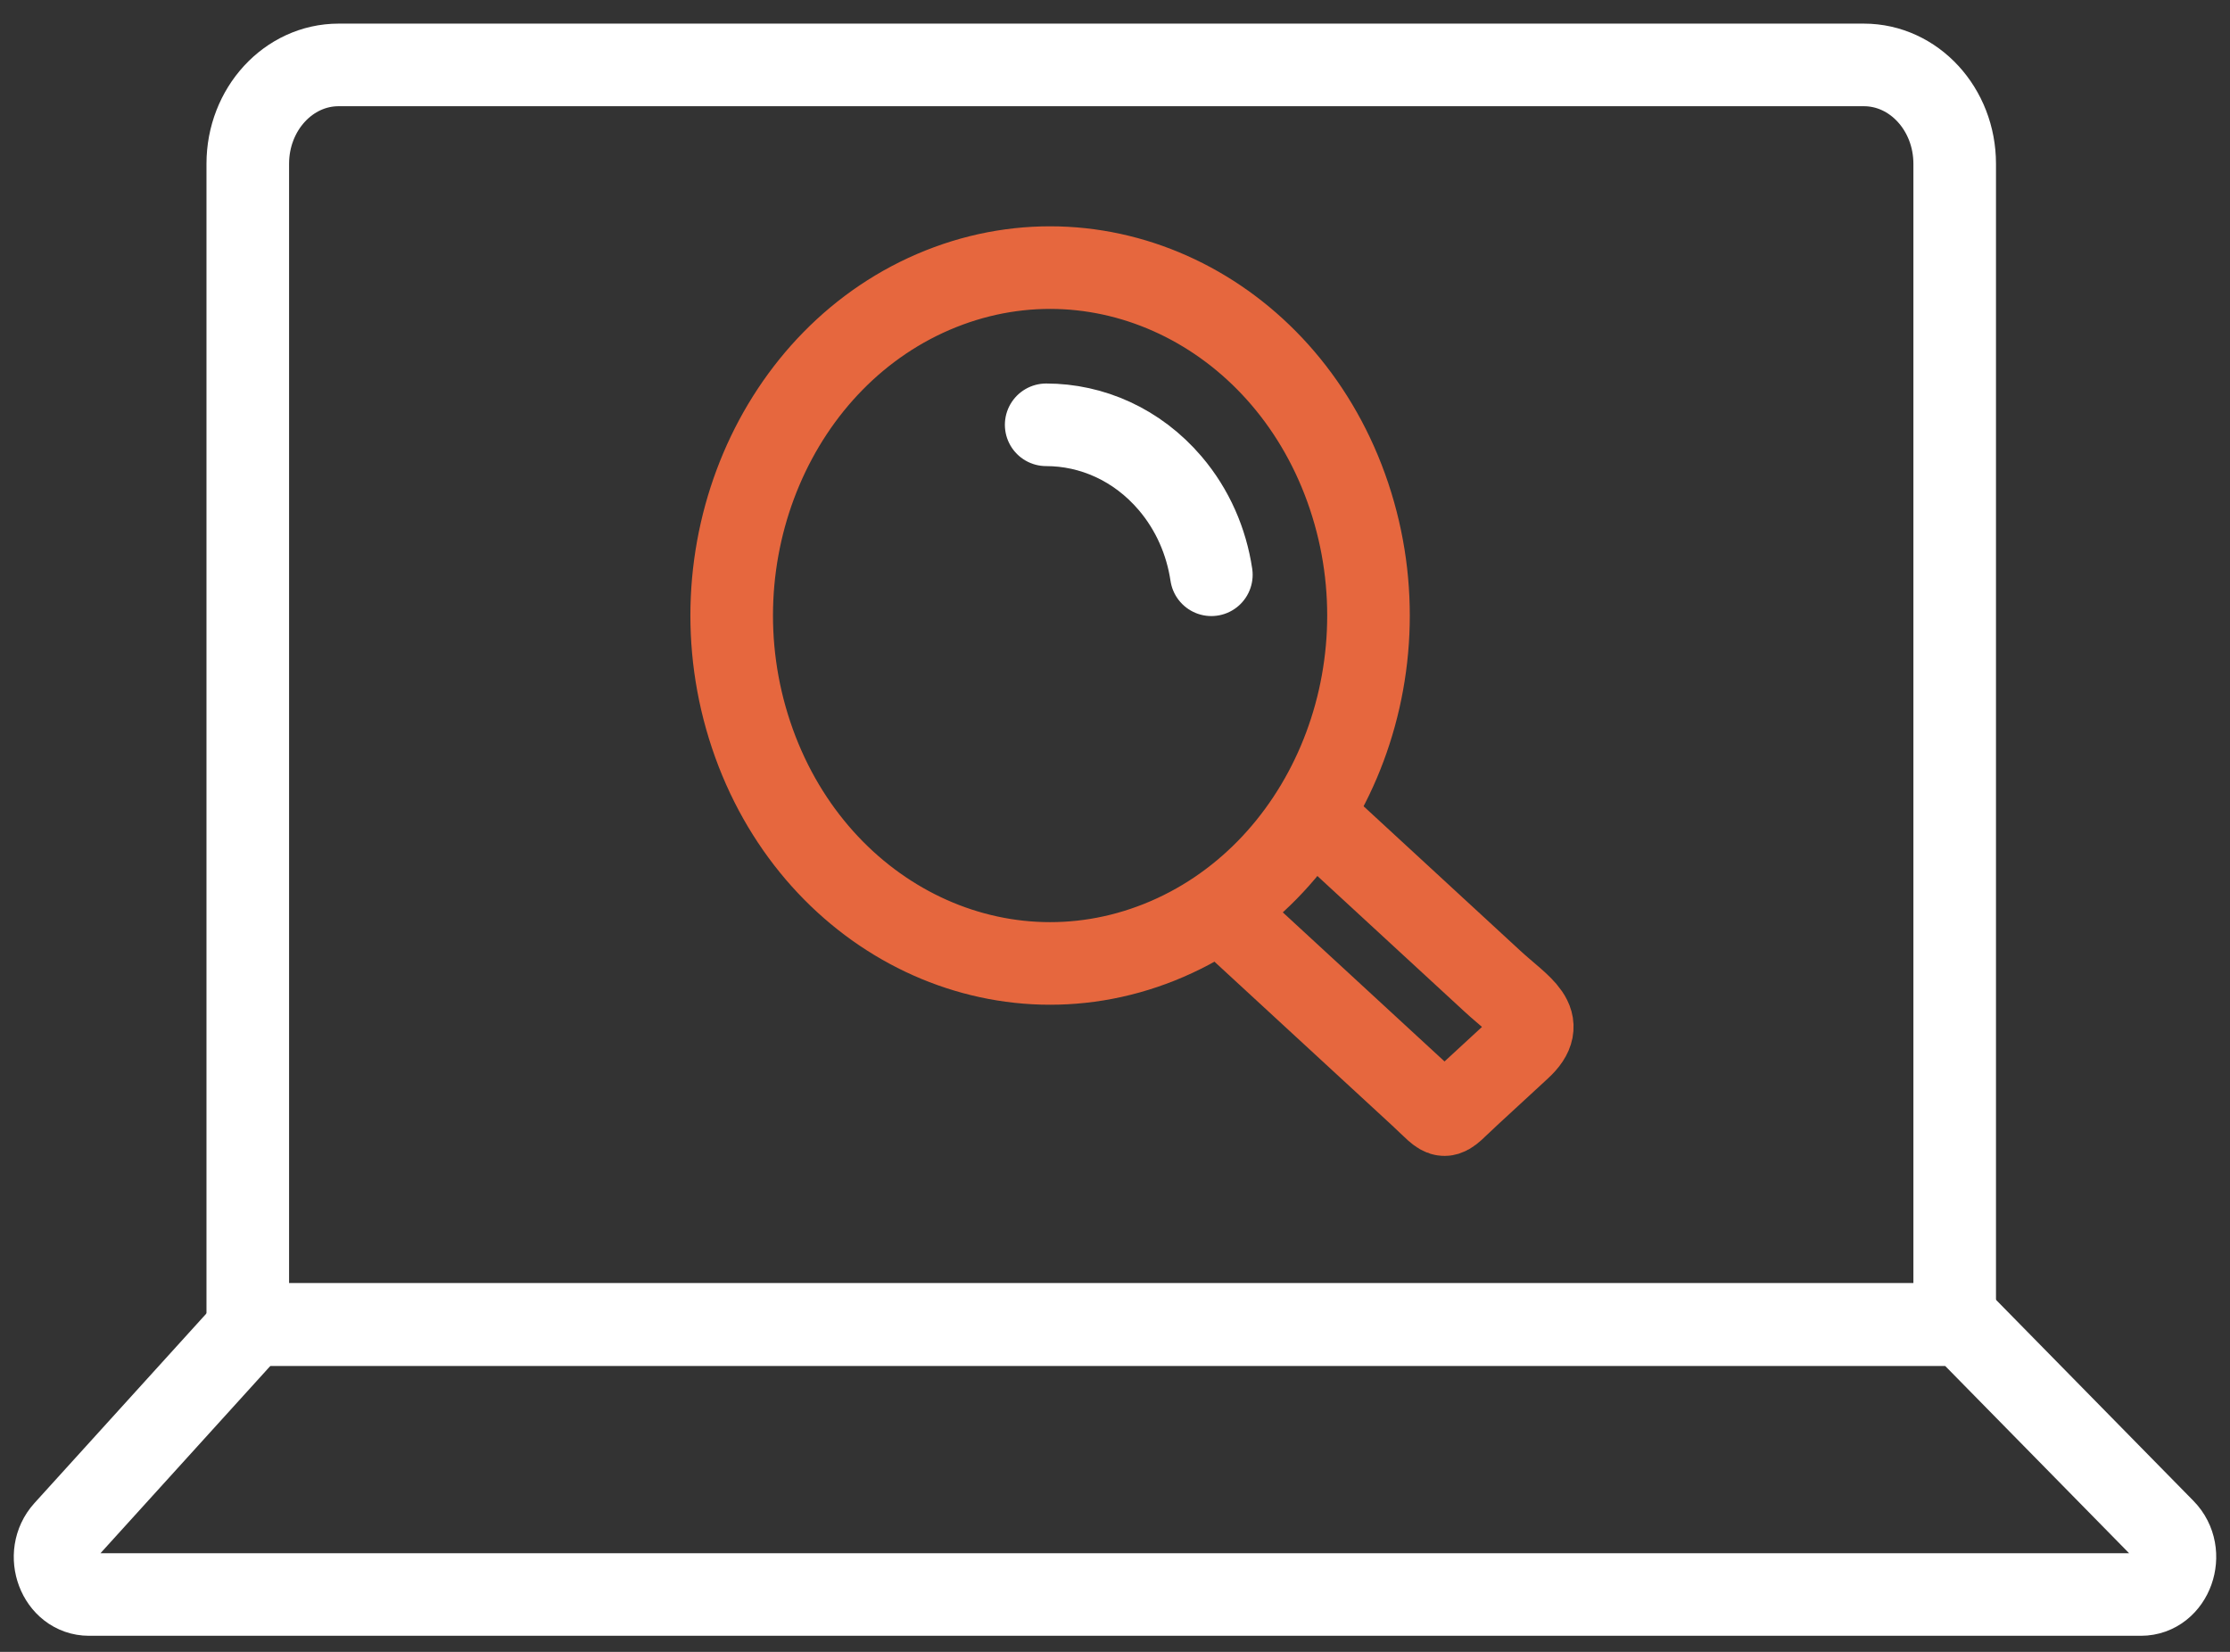
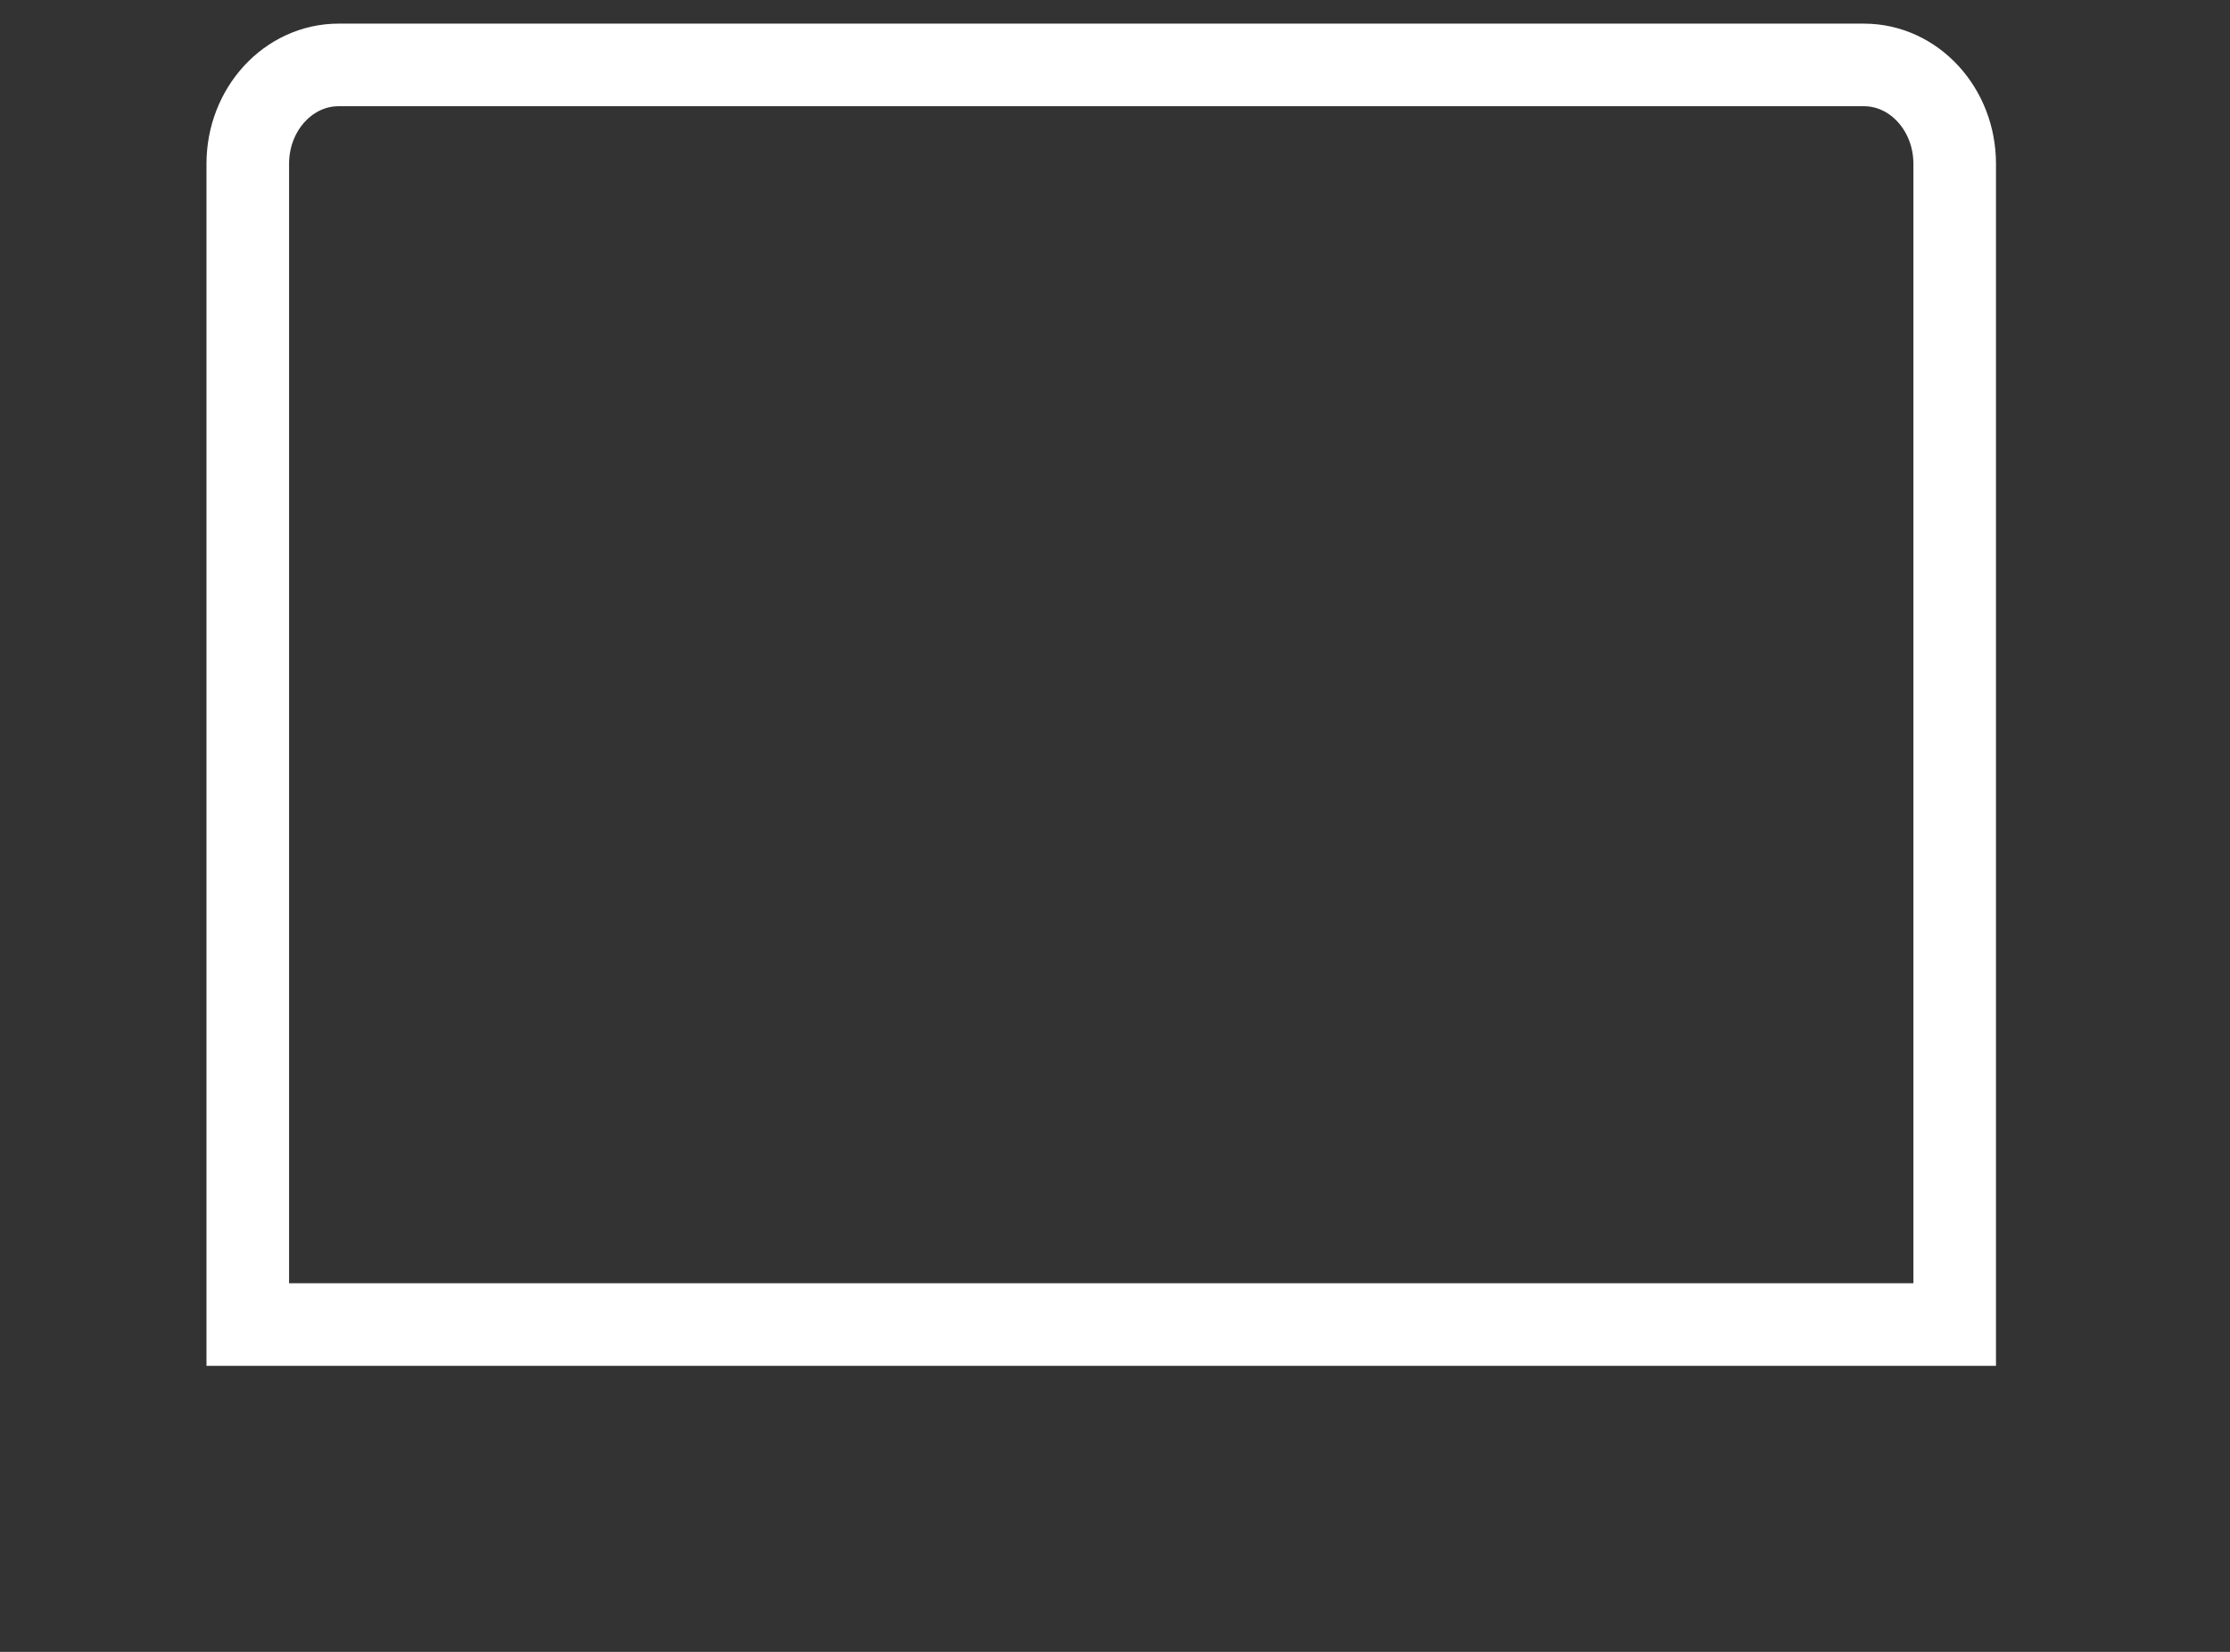
<svg xmlns="http://www.w3.org/2000/svg" width="81" height="60" viewBox="0 0 81 60" fill="none">
  <rect x="0" y="0" width="81" height="60" fill="#333333" stroke="none" />
  <path d="M12.299 2.358H67.701C69.524 2.358 71 3.968 71 5.949V48.111H9V5.949C9 3.965 10.48 2.358 12.299 2.358Z" stroke="white" stroke-width="3" stroke-miterlimit="10" stroke-linecap="round" />
-   <path d="M77.768 57.916H3.235C2.138 57.916 1.588 56.459 2.362 55.604L9.158 48.111H71.28L78.602 55.566C79.425 56.402 78.886 57.916 77.764 57.916H77.768Z" stroke="white" stroke-width="3" stroke-miterlimit="10" stroke-linecap="round" />
-   <path d="M42.114 34.223C48.111 31.826 51.195 24.571 49.001 18.018C46.808 11.465 40.168 8.096 34.171 10.492C28.174 12.889 25.09 20.144 27.284 26.697C29.477 33.25 36.117 36.619 42.114 34.223Z" stroke="#E6673E" stroke-width="3" stroke-miterlimit="10" stroke-linecap="round" />
-   <path d="M38 15.43C39.656 15.43 41.303 16.146 42.503 17.553C43.327 18.52 43.821 19.68 44 20.877" stroke="white" stroke-width="3" stroke-miterlimit="10" stroke-linecap="round" />
-   <path d="M47.649 29.592L54.207 35.637C55.264 36.612 56.264 37.096 55.207 38.071L53.38 39.755C52.323 40.729 52.615 40.729 51.559 39.755L45 33.709" stroke="#E6673E" stroke-width="3" stroke-miterlimit="10" stroke-linecap="round" />
</svg>